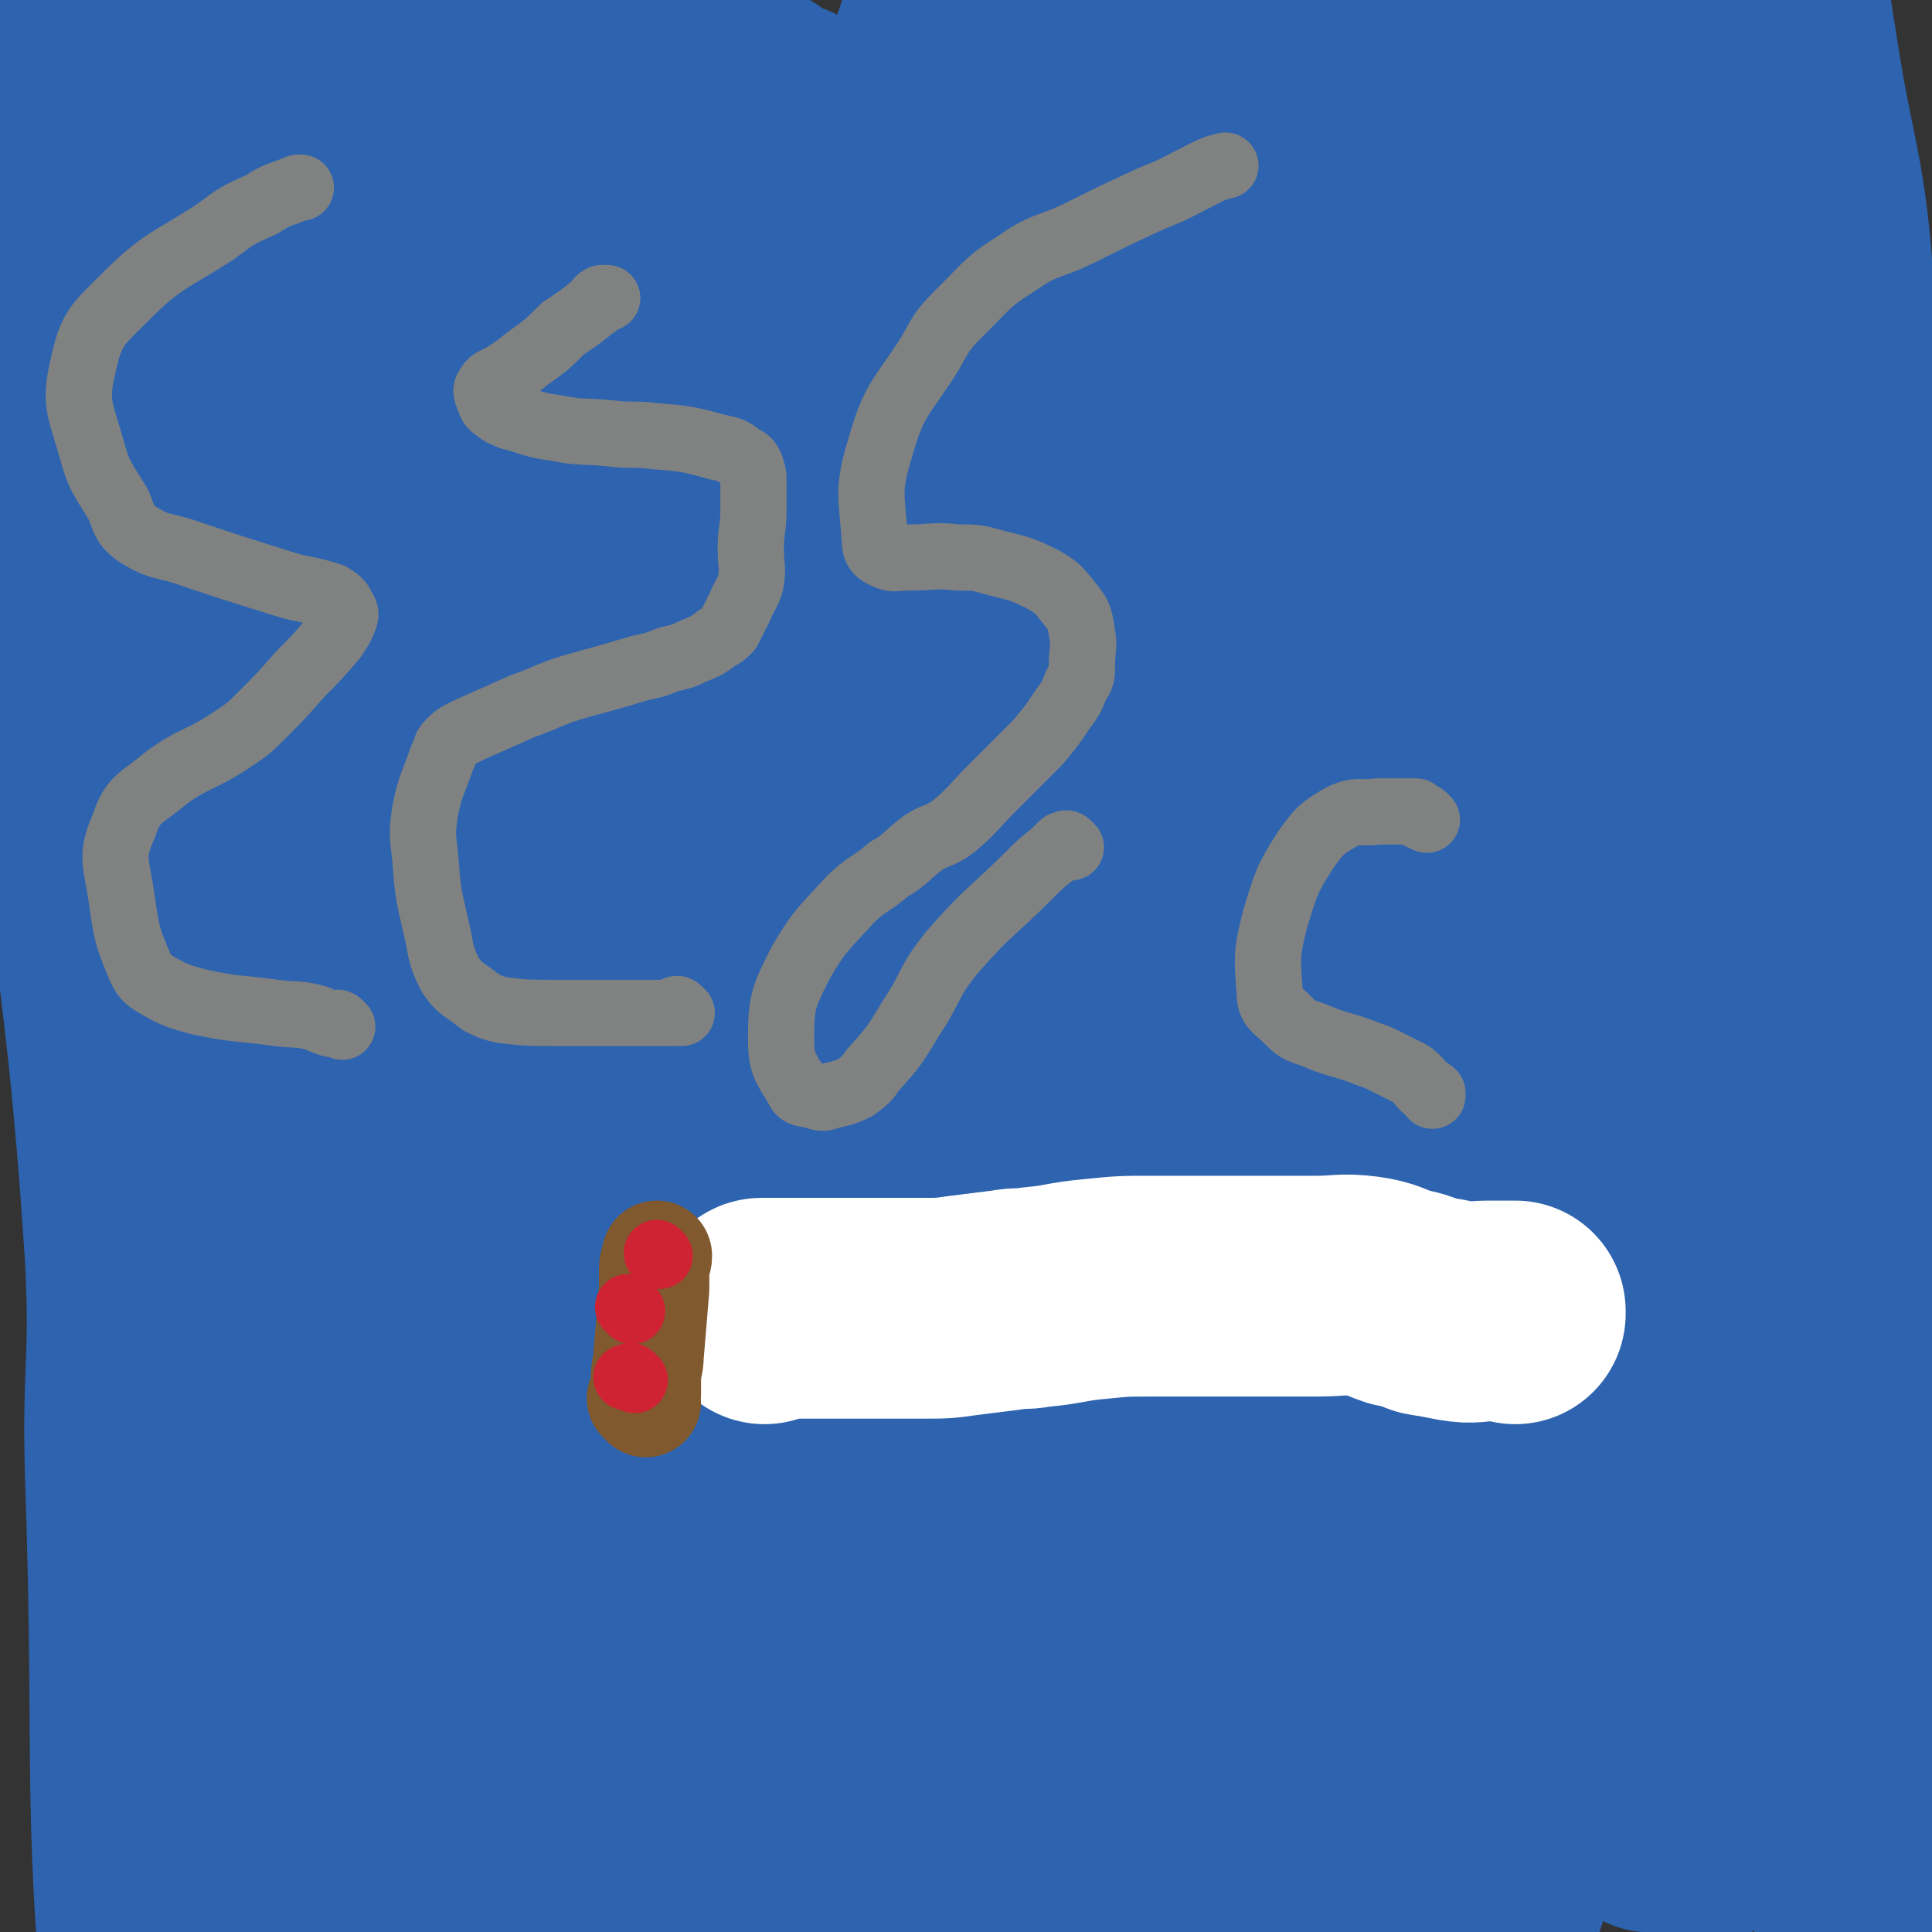
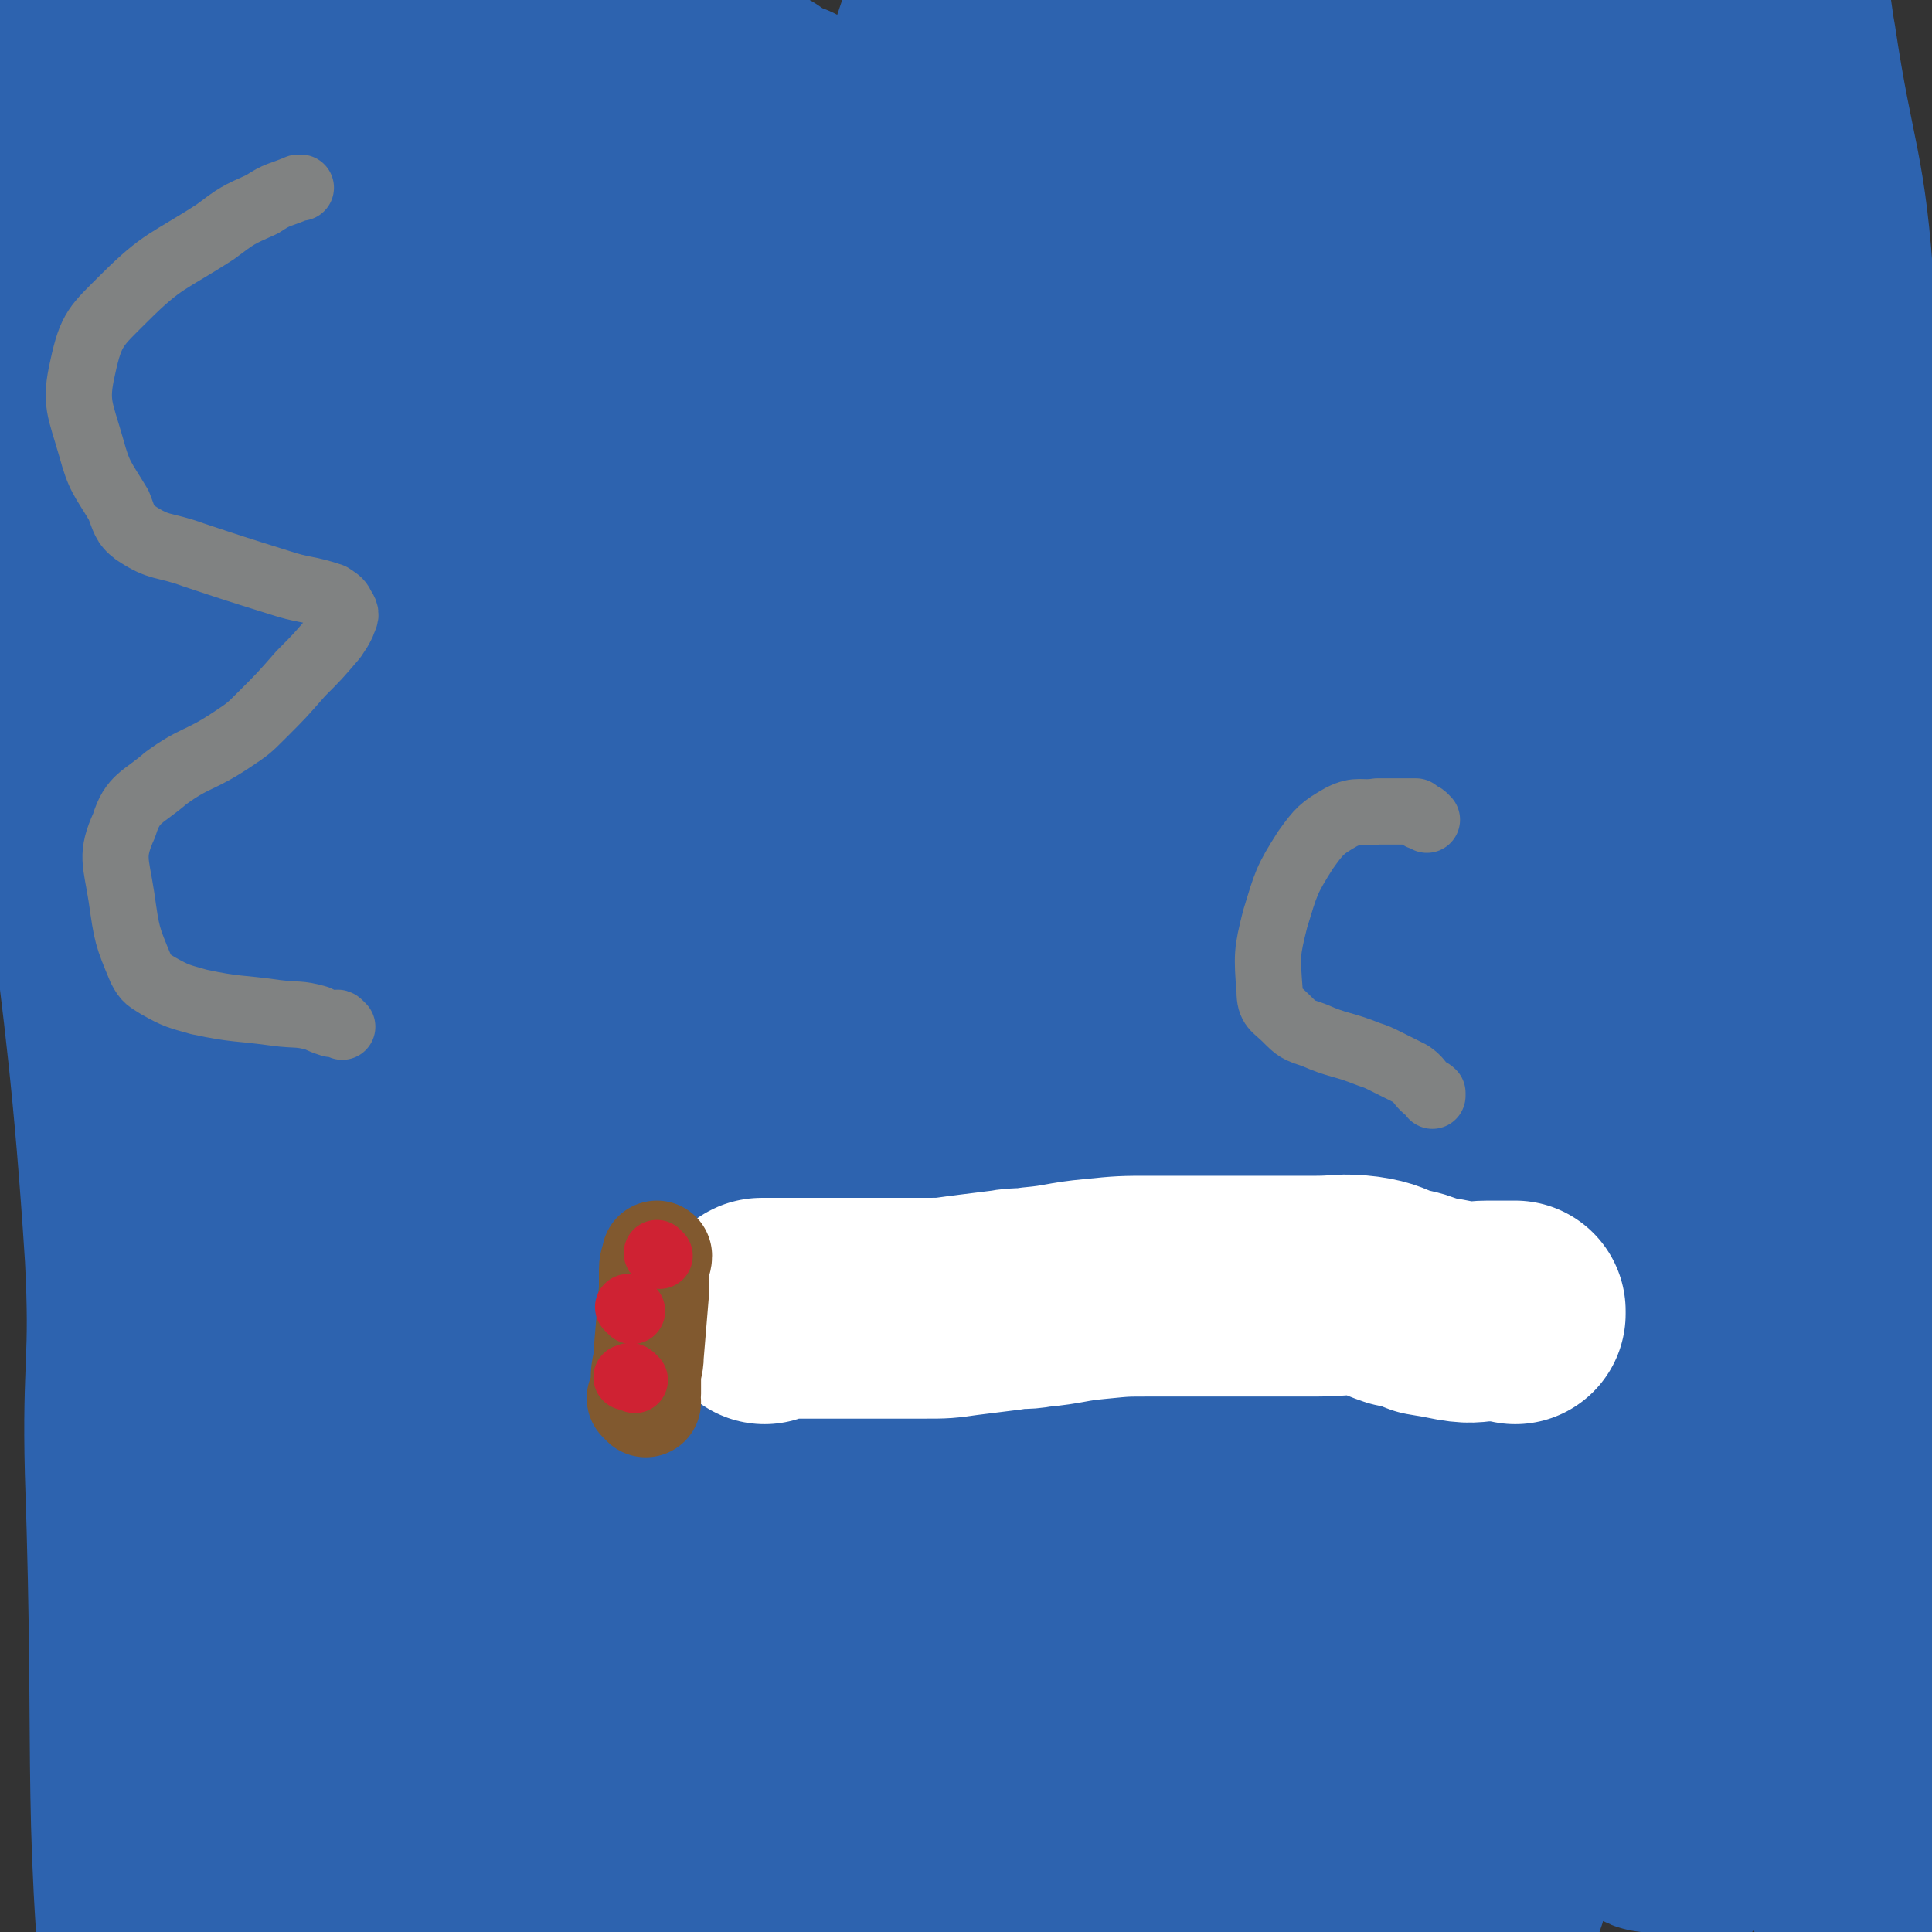
<svg xmlns="http://www.w3.org/2000/svg" viewBox="0 0 700 700" version="1.1">
  <rect x="0" y="0" width="700" height="700" fill="#333333" stroke="none" />
  <g fill="none" stroke="#81592F" stroke-width="40" stroke-linecap="round" stroke-linejoin="round">
    <path d="M278,455c-1,-1 -1,-1 -1,-1 -1,-1 -1,0 -1,0 0,0 0,-1 0,-1 0,-1 0,-1 0,-1 0,-1 0,-1 0,-1 0,-1 0,-1 0,-1 0,-1 0,-1 0,-1 0,-1 0,-1 0,-1 0,-1 0,-1 0,-1 0,-1 0,-1 0,-1 0,-1 0,-1 0,-1 0,-1 0,-1 0,-1 0,-1 0,-1 0,-2 0,-2 0,-2 0,-4 0,-1 0,-1 0,-2 0,-1 0,-1 0,-1 0,-1 0,-1 0,-2 0,0 0,0 0,-1 " />
  </g>
  <g fill="none" stroke="#FFFFFF" stroke-width="40" stroke-linecap="round" stroke-linejoin="round">
-     <path d="M305,431c-1,-1 -1,-1 -1,-1 -1,-1 0,0 0,-1 1,0 1,0 1,0 2,0 2,0 3,-1 1,0 1,0 2,0 2,-1 2,-1 4,-2 2,0 2,0 4,0 3,0 3,0 5,0 3,0 3,0 6,0 5,0 5,0 10,0 5,0 5,0 10,0 7,0 7,0 14,0 3,0 3,0 6,0 5,0 5,0 10,0 5,0 5,1 9,1 1,0 1,0 3,0 0,0 0,0 0,0 0,0 0,0 0,0 -1,0 -1,0 -2,0 -2,0 -2,0 -4,0 -8,2 -7,2 -15,5 -12,3 -12,3 -23,7 -12,3 -12,3 -24,6 -2,1 -3,1 -4,2 -1,1 -1,3 0,4 3,2 4,2 8,2 11,1 11,0 22,0 7,0 7,0 14,0 7,0 7,0 13,0 9,0 9,0 17,0 3,0 3,0 5,0 0,0 0,0 0,0 -2,0 -2,0 -5,0 -12,0 -12,0 -24,1 -12,0 -12,1 -24,1 -7,0 -7,-1 -13,0 -2,0 -2,1 -3,2 -1,1 -1,3 0,3 6,3 7,4 14,5 14,1 15,1 30,0 22,-3 22,-4 44,-8 13,-2 13,-2 26,-4 9,-1 9,-2 18,-3 7,-1 7,-1 14,-1 1,0 1,0 2,0 1,0 1,0 1,0 " />
-   </g>
+     </g>
  <g fill="none" stroke="#2D63AF" stroke-width="40" stroke-linecap="round" stroke-linejoin="round">
    <path d="M608,678c-1,-1 -1,-1 -1,-1 -1,-1 -1,-1 -2,-2 -1,-1 -1,0 -1,-1 -1,-3 0,-4 0,-7 0,-6 0,-6 0,-13 1,-28 1,-28 2,-57 0,-22 2,-22 0,-44 -6,-60 -10,-60 -17,-120 -6,-52 -5,-52 -10,-104 -3,-31 -4,-30 -6,-61 -1,-18 -2,-19 1,-36 3,-17 2,-19 11,-32 2,-4 10,-8 11,-2 26,105 23,111 43,223 12,64 11,64 21,128 12,78 13,78 24,156 1,10 0,19 0,21 0,1 0,-7 0,-14 -3,-94 -4,-94 -6,-188 -1,-82 -1,-82 0,-165 1,-59 3,-59 5,-117 1,-36 2,-78 1,-71 -1,8 -4,50 -6,101 -2,76 -2,76 -1,152 1,104 3,104 6,208 0,20 2,38 0,41 -2,2 -6,-16 -8,-33 -10,-124 -14,-124 -16,-248 -2,-91 5,-91 8,-182 1,-38 9,-78 0,-76 -11,3 -33,40 -40,87 -18,131 -15,135 -9,270 3,80 13,79 27,159 6,31 7,31 14,62 1,1 2,4 2,3 -8,-69 -10,-72 -18,-144 -8,-77 -8,-77 -15,-153 -5,-68 -3,-68 -9,-135 -4,-50 -3,-80 -11,-99 -3,-8 -11,22 -10,45 2,120 -2,122 14,242 7,49 16,47 31,95 4,13 9,36 8,26 -4,-55 -13,-77 -17,-155 -5,-86 -5,-86 -1,-172 4,-99 9,-99 17,-198 2,-28 3,-49 4,-57 1,-4 1,16 0,32 -5,92 -5,92 -11,184 -3,39 -4,39 -7,77 0,2 0,6 0,4 5,-94 2,-98 10,-195 5,-55 10,-55 15,-109 3,-30 7,-62 3,-60 -4,2 -15,34 -19,69 -7,57 -2,58 -3,116 -1,41 0,41 0,81 " />
  </g>
  <g fill="none" stroke="#2D63AF" stroke-width="80" stroke-linecap="round" stroke-linejoin="round">
    <path d="M531,697c-1,-1 -2,-1 -1,-1 1,-1 2,-1 5,-1 2,-1 2,0 3,-2 3,-5 4,-5 5,-11 12,-57 10,-57 22,-114 30,-136 43,-135 62,-272 13,-95 14,-99 2,-192 -5,-42 -16,-40 -36,-78 -3,-6 -7,-15 -8,-9 -10,53 -17,64 -12,127 10,121 22,121 43,242 14,81 13,81 27,162 6,29 7,45 13,58 2,4 4,-12 5,-23 3,-139 2,-139 2,-278 0,-98 3,-99 -2,-196 -3,-48 -7,-47 -14,-94 -1,-5 -2,-15 -2,-11 -4,40 0,49 -7,97 -19,132 -30,131 -45,262 -11,99 -8,100 -7,199 0,45 3,45 9,90 0,4 4,11 4,7 0,-68 -3,-76 -4,-152 -1,-129 4,-129 -1,-258 -4,-76 -5,-77 -17,-151 -1,-7 -9,-18 -10,-12 -8,36 -8,48 -9,97 -2,61 -2,62 4,122 12,117 15,116 33,232 9,58 11,58 20,115 1,7 1,14 0,13 -3,-1 -6,-8 -8,-18 -31,-128 -39,-127 -58,-257 -11,-77 -4,-78 -2,-156 1,-64 3,-64 7,-128 1,-17 3,-43 3,-33 2,49 2,76 2,151 -1,123 -6,123 -4,246 1,59 6,59 10,119 1,14 2,30 0,29 -2,-1 -7,-16 -9,-33 -10,-89 -15,-90 -16,-180 -1,-98 5,-98 12,-196 4,-49 4,-49 11,-98 2,-13 8,-37 7,-26 -7,109 -14,133 -23,266 -6,104 -5,104 -8,208 -1,30 -1,30 0,61 0,11 5,17 3,23 -1,3 -8,-1 -8,-6 -2,-122 -10,-126 5,-248 11,-92 23,-90 47,-180 11,-37 11,-37 23,-74 6,-23 6,-23 13,-45 2,-6 6,-18 5,-12 -25,95 -31,106 -57,213 -28,119 -29,120 -52,240 -6,30 -2,31 -6,62 -2,17 2,30 -5,34 -5,3 -16,-7 -18,-20 -16,-107 -21,-110 -17,-220 4,-135 15,-135 32,-271 7,-54 6,-55 17,-108 1,-8 5,-19 7,-13 14,42 24,53 23,107 -2,119 -16,119 -28,239 -6,71 -4,72 -8,144 -1,24 0,46 -2,49 -2,2 -9,-20 -6,-39 23,-189 23,-190 58,-378 12,-64 20,-63 35,-127 4,-16 6,-41 2,-34 -12,22 -21,45 -36,92 -33,107 -43,106 -59,217 -19,131 -12,134 -12,267 0,69 7,69 14,137 2,20 1,20 4,41 0,1 1,5 1,3 -1,-31 -3,-35 -4,-70 -4,-126 -9,-126 -6,-252 2,-81 11,-81 16,-162 2,-37 3,-65 -1,-74 -3,-6 -8,22 -12,45 -20,130 -25,130 -35,261 -5,71 3,72 7,143 2,32 6,58 5,65 -1,4 -10,-22 -10,-44 -1,-164 -5,-166 8,-329 7,-86 13,-86 30,-170 7,-31 7,-33 19,-61 1,-5 9,-10 8,-6 -25,81 -30,88 -60,177 -31,90 -42,88 -61,181 -26,126 -17,128 -30,257 -1,14 1,36 1,29 1,-23 -3,-45 3,-88 18,-153 17,-154 44,-306 16,-90 22,-89 40,-179 12,-55 11,-55 20,-110 1,-6 1,-17 0,-12 -9,38 -11,48 -21,97 -26,141 -34,140 -51,282 -13,112 -8,113 -8,225 0,47 5,47 9,93 1,4 1,11 1,8 2,-50 1,-57 3,-115 4,-113 -6,-114 10,-226 23,-164 35,-162 69,-325 8,-41 10,-63 16,-81 2,-7 2,15 -1,30 -25,130 -33,129 -56,259 -16,90 -12,91 -21,182 -9,85 -11,85 -15,170 -2,38 1,38 3,76 0,12 2,13 1,24 0,2 -3,2 -3,1 -11,-87 -20,-89 -18,-177 3,-135 17,-135 26,-270 4,-56 6,-99 1,-112 -3,-8 -14,34 -16,69 -8,120 -11,121 -4,240 6,89 13,89 29,177 7,36 9,36 16,72 1,3 0,8 0,5 -5,-128 -16,-133 -11,-266 6,-147 18,-146 33,-293 5,-50 5,-50 8,-99 3,-34 1,-35 4,-68 0,-1 3,0 2,1 -12,69 -9,71 -27,140 -38,138 -57,134 -85,273 -21,101 -11,105 -13,208 0,14 6,24 9,27 2,1 0,-10 0,-19 5,-149 -9,-151 11,-298 13,-102 22,-102 56,-200 30,-87 34,-86 72,-169 4,-11 16,-26 13,-19 -13,28 -25,43 -44,88 -19,45 -20,45 -31,92 -33,145 -37,145 -58,292 -11,84 -4,85 -7,169 -1,32 6,48 0,64 -2,6 -16,-7 -16,-20 -2,-185 -11,-190 12,-376 12,-102 29,-99 57,-198 10,-34 8,-35 19,-69 2,-3 6,-8 6,-4 -9,86 -7,92 -24,183 -19,108 -33,106 -48,214 -19,135 -14,137 -20,274 -2,40 1,40 6,80 2,22 6,38 8,43 2,3 1,-14 0,-28 -16,-138 -35,-138 -35,-276 0,-146 15,-146 36,-292 8,-58 9,-58 22,-115 10,-41 13,-50 24,-81 1,-4 3,7 2,12 -38,137 -51,134 -81,273 -28,126 -26,128 -35,257 -3,43 5,44 11,87 1,7 2,18 2,13 2,-25 2,-36 2,-72 0,-96 -6,-96 -1,-191 6,-108 3,-110 23,-216 6,-38 9,-44 30,-71 6,-8 22,-9 23,1 7,65 5,76 -6,150 -21,131 -28,130 -59,260 -15,62 -14,81 -32,124 -4,8 -10,-10 -11,-22 -8,-90 -6,-91 -7,-183 -1,-77 -4,-78 2,-154 4,-51 9,-106 17,-101 10,5 16,59 18,120 5,186 -2,187 -4,373 0,15 0,15 0,30 0,6 1,19 0,13 -10,-100 -19,-112 -21,-225 -3,-139 6,-139 10,-278 1,-25 3,-62 -1,-50 -11,35 -21,72 -29,144 -8,72 -4,73 -2,145 1,48 0,115 9,96 23,-47 32,-114 54,-230 21,-112 28,-120 32,-227 0,-11 -17,-16 -23,-8 -21,25 -18,36 -31,73 -13,34 -25,63 -21,69 3,5 23,-21 34,-48 40,-94 32,-100 68,-195 0,-2 5,-2 5,0 -52,152 -56,154 -110,309 -5,14 -4,14 -7,28 -2,8 -4,22 -3,16 3,-38 2,-52 11,-103 13,-84 18,-83 33,-166 3,-14 6,-38 2,-28 -20,60 -29,83 -50,169 -29,119 -30,119 -49,239 -10,58 -14,109 -9,117 4,7 14,-43 27,-87 12,-40 13,-40 22,-80 26,-108 27,-108 49,-216 2,-8 1,-25 -1,-18 -17,64 -26,78 -37,159 -20,133 -16,134 -24,269 -3,60 -4,65 2,119 0,5 10,4 10,-1 10,-123 7,-128 9,-255 2,-78 0,-78 0,-155 -1,-77 3,-78 -3,-154 -2,-29 -9,-75 -13,-56 -20,90 -24,136 -34,273 -10,139 -6,140 -6,279 0,62 1,62 5,123 1,5 4,13 4,9 7,-74 7,-83 11,-166 6,-131 5,-131 8,-262 2,-72 3,-72 2,-145 0,-32 1,-55 -5,-63 -3,-5 -9,17 -12,36 -22,138 -22,139 -37,278 -8,80 -5,80 -8,161 0,12 0,34 1,24 13,-88 14,-111 28,-222 18,-139 21,-138 36,-277 3,-29 7,-53 -1,-58 -6,-5 -20,15 -26,38 -38,141 -34,144 -61,289 -17,87 -22,87 -27,175 -6,83 -4,88 4,166 1,6 12,9 13,3 11,-106 5,-113 12,-227 5,-90 4,-90 13,-180 8,-91 9,-91 22,-181 4,-24 6,-25 11,-47 0,-1 -1,-1 -1,0 -21,126 -24,126 -40,252 -19,143 -18,144 -30,288 -4,51 -7,69 -3,102 1,8 12,-9 13,-20 13,-199 -4,-202 15,-401 10,-118 22,-117 42,-234 3,-16 7,-41 4,-31 -9,41 -15,66 -27,132 -24,132 -30,132 -44,266 -13,119 -18,125 -10,240 1,17 25,37 27,25 11,-58 1,-83 0,-165 -2,-126 -8,-127 -5,-252 2,-126 16,-150 16,-250 0,-13 -13,10 -17,25 -40,132 -42,133 -71,268 -14,64 -6,66 -16,130 -7,43 -16,101 -19,85 -7,-36 -13,-96 -1,-190 24,-190 27,-193 72,-378 7,-27 32,-62 32,-46 -2,50 -19,89 -35,178 -27,152 -30,151 -53,304 -11,78 -12,78 -16,156 -2,45 3,46 5,91 0,0 0,0 0,-1 -7,-118 -9,-118 -14,-237 -2,-35 -4,-36 0,-70 9,-76 14,-75 26,-151 6,-35 4,-43 12,-70 1,-4 8,3 7,8 -17,159 -27,159 -43,320 -8,85 -7,85 -4,170 3,80 17,92 18,159 0,8 -15,-1 -16,-10 -12,-112 -6,-116 -10,-231 -1,-39 2,-39 0,-78 -8,-126 -18,-126 -21,-252 -2,-129 4,-130 11,-259 0,-8 1,-8 3,-17 " />
    <path d="M89,635c-1,-1 -1,-1 -1,-1 -1,-1 0,-1 0,-2 0,-2 0,-2 0,-4 1,-14 -1,-15 1,-29 7,-45 8,-45 17,-91 4,-22 3,-22 9,-44 4,-12 5,-12 10,-23 0,-2 0,-3 2,-4 0,0 1,-1 1,0 1,11 1,12 0,24 -2,34 -2,34 -5,68 -1,18 -1,18 -3,36 -1,16 -2,16 -3,33 -1,11 0,11 -2,22 -1,5 -3,10 -3,8 -1,-5 -1,-11 0,-22 13,-84 10,-85 28,-169 10,-50 15,-49 28,-99 4,-16 3,-16 6,-32 1,-4 0,-4 1,-8 0,-1 1,-1 1,-3 1,-2 1,-2 1,-5 0,-7 0,-7 0,-13 " />
    <path d="M97,77c-1,-1 -1,-1 -1,-1 -1,-1 0,-1 0,-1 1,-3 1,-3 2,-7 1,-6 0,-6 1,-11 2,-9 3,-8 5,-17 3,-14 4,-14 7,-28 1,-10 4,-24 2,-20 -6,9 -8,23 -18,45 -9,20 -10,19 -20,38 -5,10 -6,17 -9,21 -2,1 -2,-6 -2,-11 4,-28 5,-28 11,-57 1,-8 2,-10 3,-17 0,-1 -1,1 -1,1 -7,63 -16,63 -14,125 2,57 11,56 23,113 " />
    <path d="M72,680c-1,-1 -2,-1 -1,-1 0,-1 0,0 1,0 2,0 2,0 3,0 1,0 1,0 2,0 3,-1 2,-2 5,-3 6,-2 6,-3 12,-2 15,6 16,7 30,17 11,7 10,9 20,16 3,1 4,1 7,1 1,0 1,-1 1,-2 0,-2 0,-2 0,-4 0,-3 1,-3 -1,-5 -10,-11 -11,-10 -22,-20 -14,-12 -21,-13 -27,-25 -2,-5 4,-8 11,-10 11,-3 12,0 25,0 " />
  </g>
  <g fill="none" stroke="#FFFFFF" stroke-width="80" stroke-linecap="round" stroke-linejoin="round">
    <path d="M277,476c-1,-1 -1,-1 -1,-1 -1,-1 0,-1 0,-1 0,0 1,0 1,0 1,0 1,0 3,0 1,0 1,0 3,0 2,0 2,0 5,0 8,0 8,0 16,0 9,0 9,0 18,0 6,0 6,0 13,0 7,0 7,0 14,-1 8,-1 8,-1 16,-2 5,-1 5,0 10,-1 11,-1 11,-2 22,-3 10,-1 10,-1 20,-1 9,0 9,0 18,0 5,0 5,0 10,0 3,0 3,0 6,0 4,0 4,0 9,0 5,0 5,0 9,0 4,0 4,0 8,0 9,0 9,-1 17,0 7,1 7,2 13,4 5,1 5,1 10,3 6,1 6,1 11,2 6,1 6,0 11,0 3,0 3,0 5,0 2,0 3,0 5,0 0,0 0,1 0,1 " />
  </g>
  <g fill="none" stroke="#81592F" stroke-width="40" stroke-linecap="round" stroke-linejoin="round">
    <path d="M234,508c-1,-1 -1,-1 -1,-1 -1,-1 0,0 0,0 1,-1 1,-1 1,-2 0,-1 0,-1 0,-1 0,-2 0,-2 0,-4 0,-5 1,-5 1,-9 1,-12 1,-12 2,-24 0,-3 0,-4 0,-7 0,-3 1,-3 1,-5 " />
  </g>
  <g fill="none" stroke="#CF2233" stroke-width="24" stroke-linecap="round" stroke-linejoin="round">
    <path d="M229,475c-1,-1 -1,-1 -1,-1 -1,-1 0,0 0,0 " />
    <path d="M230,500c-1,-1 -1,-1 -1,-1 -1,-1 -1,0 -1,0 -1,0 -1,0 -1,0 " />
    <path d="M239,455c-1,-1 -1,-1 -1,-1 " />
  </g>
  <g fill="none" stroke="#808282" stroke-width="24" stroke-linecap="round" stroke-linejoin="round">
-     <path d="M247,367c-1,-1 -1,-1 -1,-1 -1,-1 -1,0 -1,0 -1,0 0,1 0,1 0,0 -1,0 -1,0 -1,0 -1,0 -2,0 -3,0 -3,0 -5,0 -5,0 -5,0 -10,0 -5,0 -5,0 -10,0 -8,0 -8,0 -17,0 -9,0 -9,0 -18,-1 -4,-1 -4,-1 -8,-3 -6,-5 -7,-4 -11,-10 -4,-8 -3,-9 -5,-17 -3,-13 -3,-13 -4,-26 -1,-8 -1,-9 0,-16 2,-10 3,-10 6,-19 2,-4 1,-4 3,-6 3,-3 4,-3 8,-5 9,-4 9,-4 18,-8 11,-4 11,-5 22,-8 11,-3 11,-3 21,-6 5,-1 5,-1 10,-3 4,-1 5,-1 9,-3 5,-2 5,-2 9,-5 2,-1 2,-1 4,-3 2,-4 2,-4 4,-8 2,-5 3,-5 4,-9 1,-6 0,-6 0,-12 0,-7 1,-7 1,-15 0,-4 0,-4 0,-9 0,-3 0,-3 -1,-6 -1,-2 -1,-2 -3,-3 -4,-3 -4,-3 -9,-4 -11,-3 -11,-3 -23,-4 -8,-1 -8,0 -16,-1 -10,-1 -10,0 -20,-2 -8,-1 -8,-2 -16,-4 -2,-1 -3,-1 -4,-2 -3,-2 -3,-2 -4,-5 -1,-2 -1,-3 0,-4 1,-2 2,-2 4,-3 5,-3 5,-3 10,-7 7,-5 7,-5 13,-11 6,-4 6,-4 11,-8 2,-1 1,-2 3,-3 1,0 1,0 2,0 " />
-     <path d="M388,307c-1,-1 -1,-1 -1,-1 -1,-1 -1,0 -1,0 -1,0 -1,0 -1,0 -1,1 -1,1 -2,2 -1,1 -1,1 -1,1 -5,4 -5,4 -9,8 -14,14 -15,13 -28,28 -9,11 -7,12 -15,24 -6,10 -6,10 -14,19 -2,3 -2,3 -6,6 -4,2 -5,2 -9,3 -3,1 -3,1 -6,0 -3,-1 -5,0 -6,-3 -5,-8 -6,-9 -6,-18 0,-13 1,-15 7,-27 7,-12 8,-12 18,-23 6,-6 7,-5 14,-11 7,-4 6,-5 13,-10 5,-3 6,-2 11,-6 7,-6 7,-7 14,-14 5,-5 5,-5 10,-10 3,-3 3,-3 6,-6 5,-6 5,-6 9,-12 3,-4 3,-4 5,-9 2,-3 2,-3 2,-7 0,-6 1,-6 0,-12 -1,-6 -1,-6 -5,-11 -4,-5 -4,-5 -9,-8 -8,-4 -9,-4 -17,-6 -7,-2 -7,-2 -14,-2 -9,-1 -9,0 -18,0 -5,0 -5,1 -9,-1 -2,-1 -3,-2 -3,-5 -1,-16 -3,-18 2,-34 5,-18 8,-18 18,-34 5,-9 5,-9 12,-16 10,-10 9,-10 20,-17 10,-7 11,-5 23,-11 12,-6 12,-6 25,-12 10,-4 9,-4 19,-9 4,-2 4,-2 8,-3 " />
    <path d="M517,297c-1,-1 -1,-1 -1,-1 -1,-1 -1,0 -1,0 -1,0 -1,-1 -1,-1 -1,-1 -1,-1 -1,-1 -2,0 -2,0 -3,0 -2,0 -2,0 -5,0 -3,0 -3,0 -6,0 -6,1 -7,-1 -13,2 -7,4 -8,5 -13,12 -7,11 -7,12 -11,25 -3,12 -3,13 -2,26 0,6 2,6 6,10 4,4 4,4 10,6 9,4 10,3 20,7 3,1 3,1 7,3 4,2 4,2 8,4 3,2 3,3 5,5 1,1 2,1 3,2 0,0 0,1 0,1 " />
    <path d="M124,372c-1,-1 -1,-1 -1,-1 -1,-1 -1,0 -2,0 0,0 0,0 -1,0 -3,-1 -3,-1 -5,-2 -7,-2 -7,-1 -15,-2 -14,-2 -14,-1 -28,-4 -7,-2 -8,-2 -15,-6 -3,-2 -4,-2 -6,-6 -5,-12 -5,-12 -7,-26 -2,-13 -4,-15 1,-26 3,-10 7,-10 15,-17 11,-8 12,-6 24,-14 6,-4 6,-4 11,-9 7,-7 7,-7 14,-15 6,-6 6,-6 12,-13 2,-3 2,-3 3,-5 1,-3 2,-3 0,-6 -1,-2 -1,-2 -4,-4 -9,-3 -10,-2 -19,-5 -16,-5 -16,-5 -31,-10 -11,-4 -12,-2 -21,-8 -4,-3 -4,-5 -6,-10 -6,-10 -7,-10 -10,-21 -4,-14 -6,-16 -3,-29 3,-14 5,-15 15,-25 14,-14 16,-13 33,-24 8,-6 8,-6 17,-10 6,-4 6,-3 13,-6 0,0 0,0 1,0 " />
  </g>
</svg>